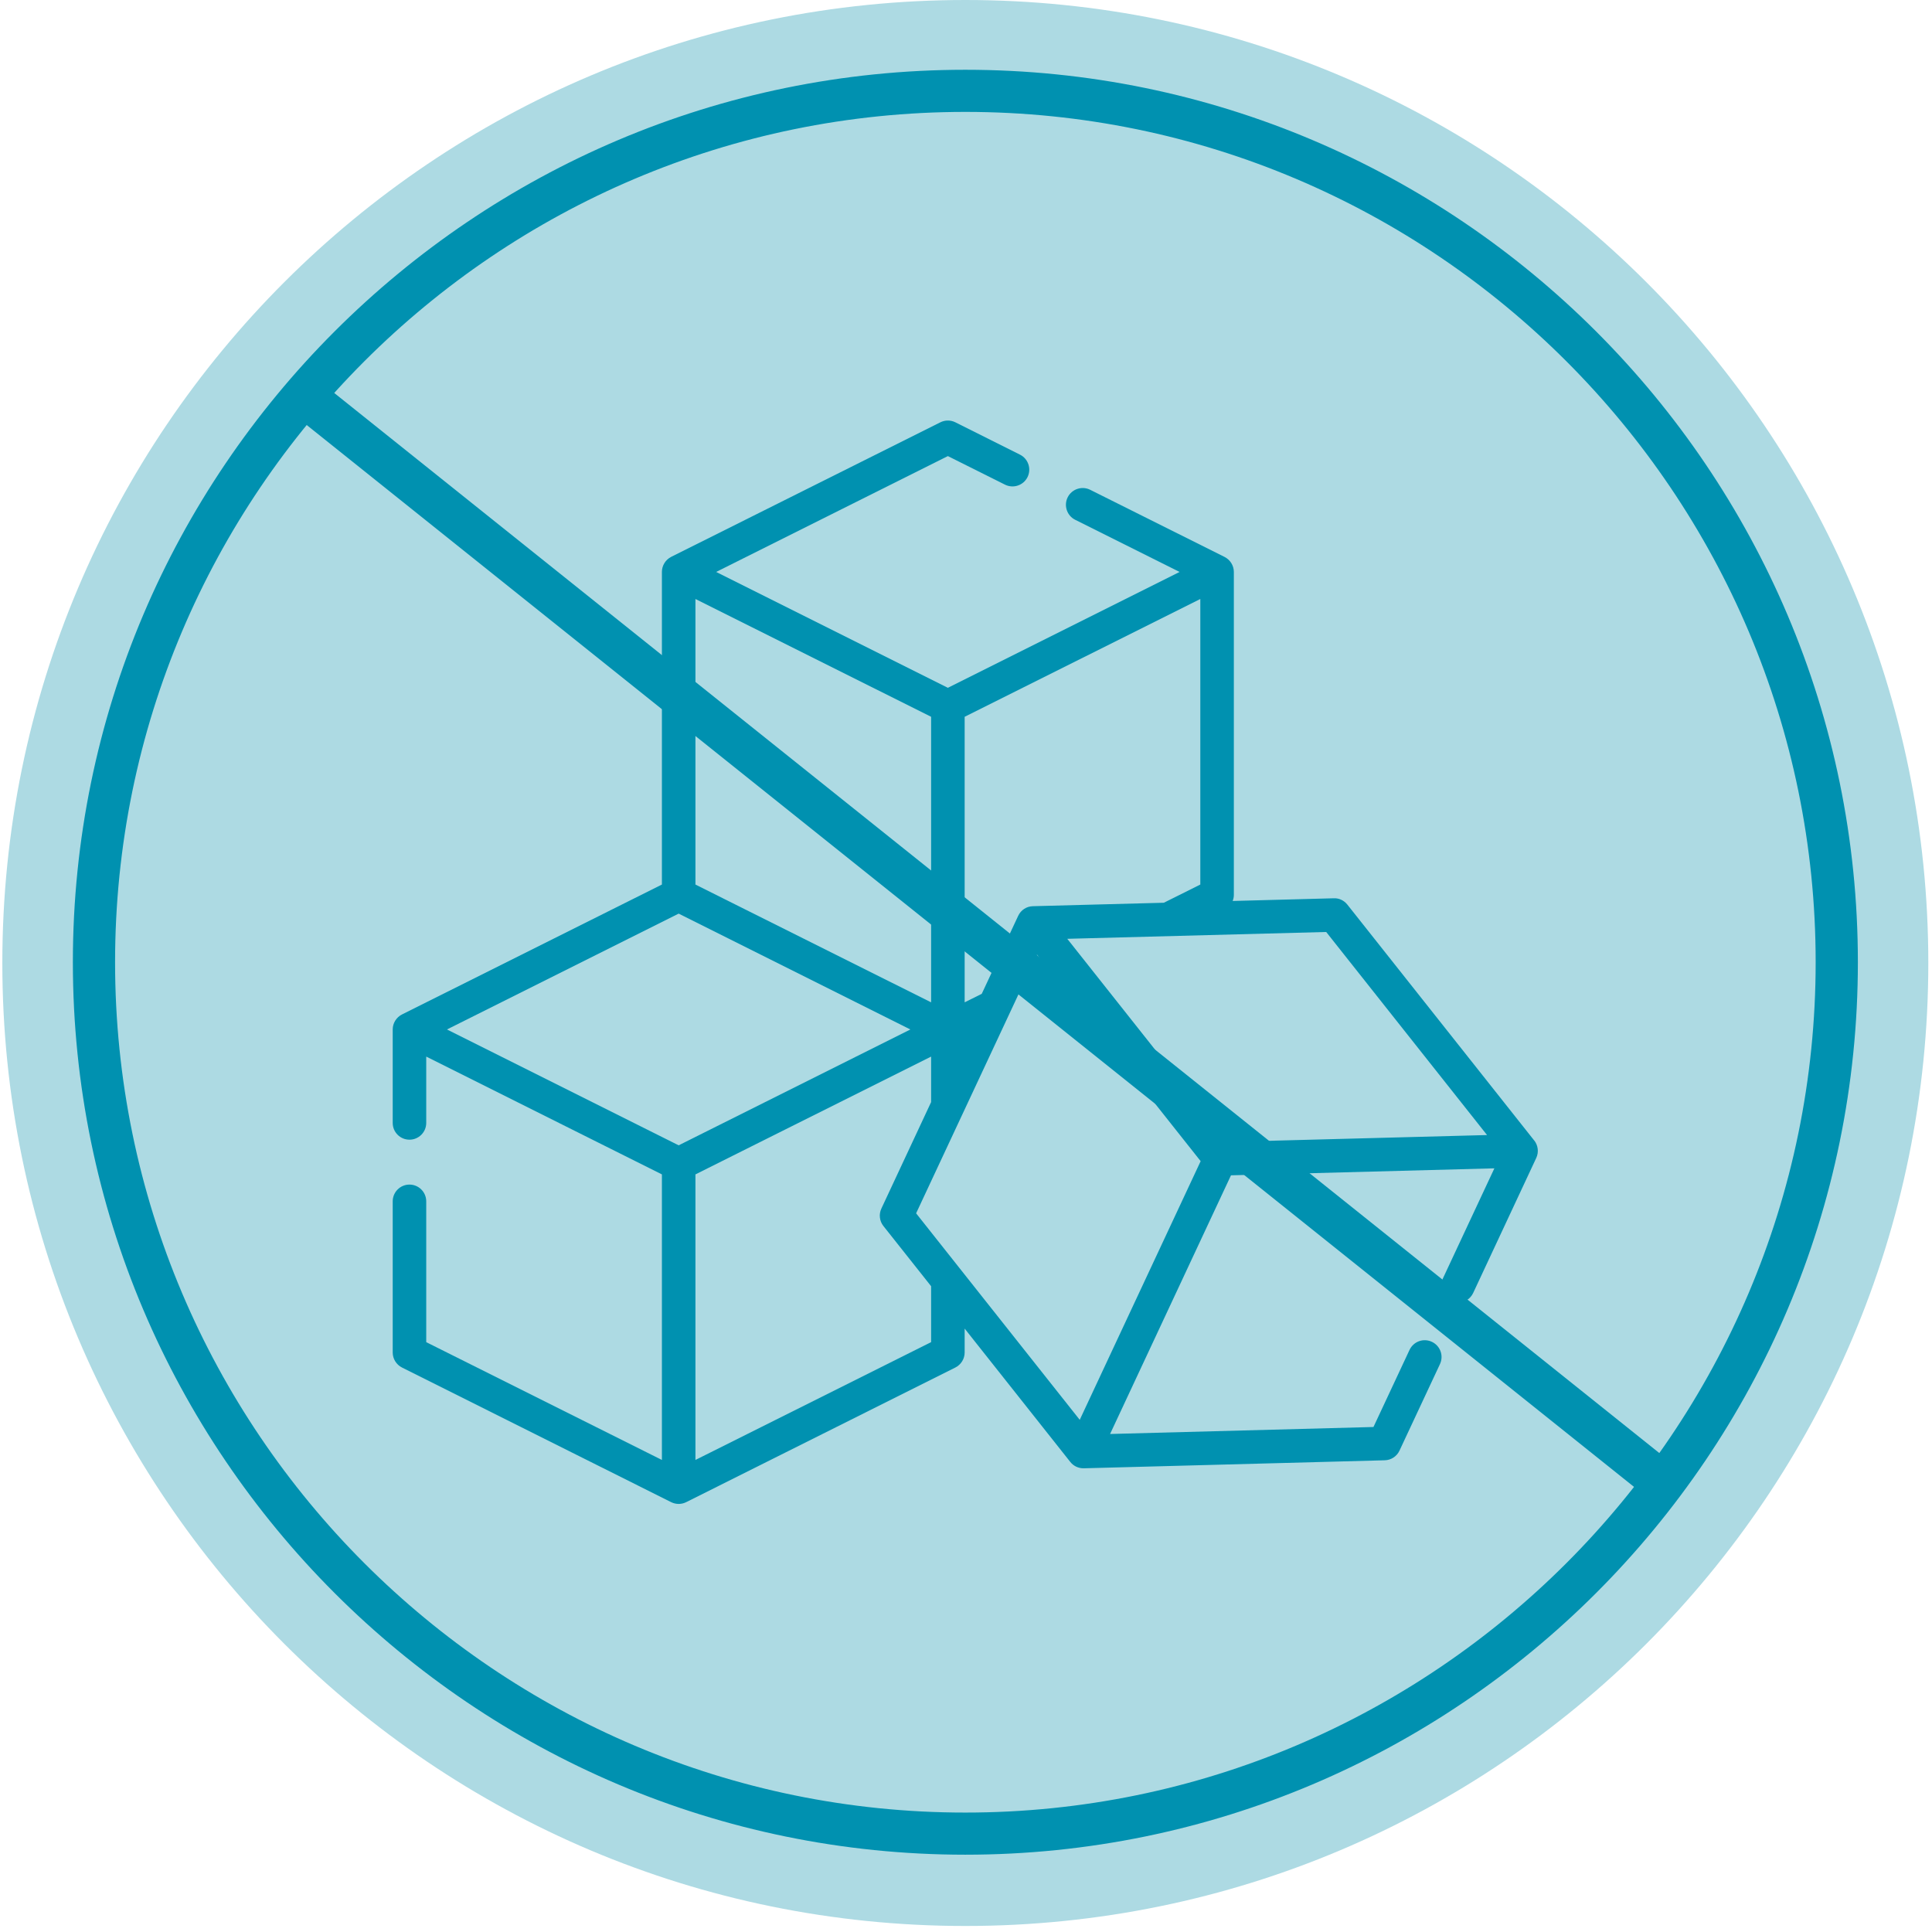
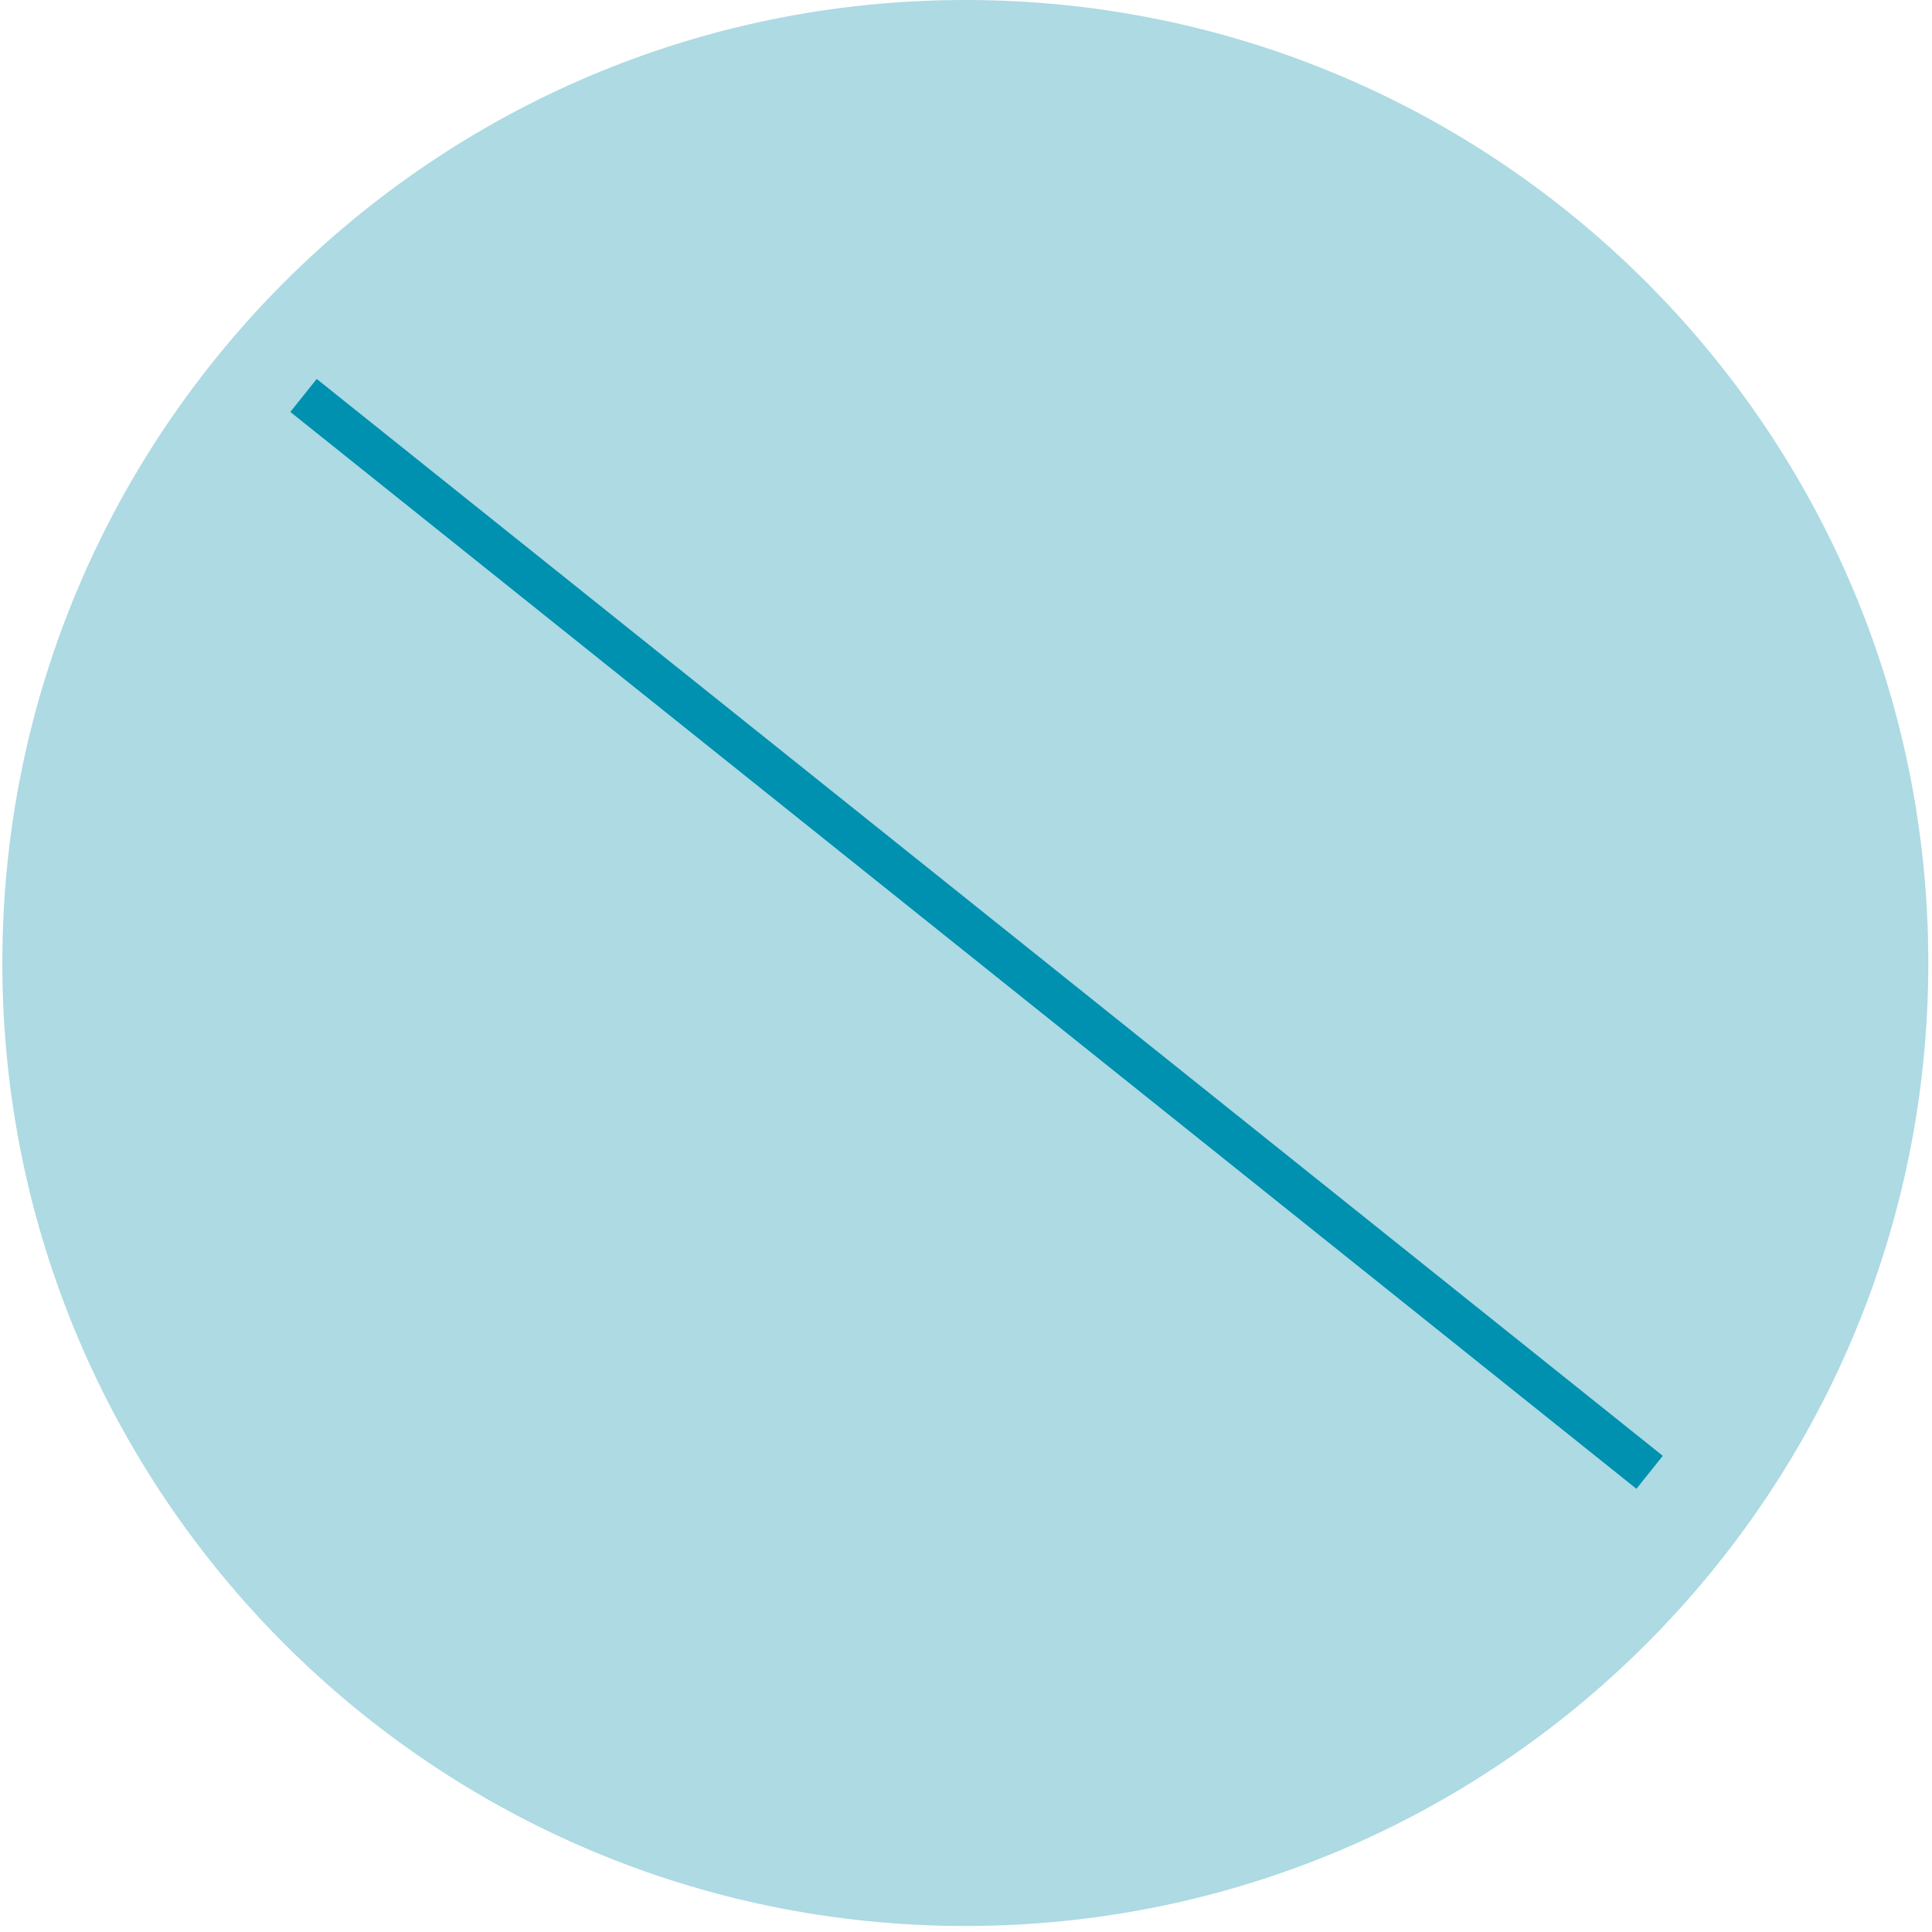
<svg xmlns="http://www.w3.org/2000/svg" width="186" height="186" viewBox="0 0 186 186" fill="none">
  <path d="M92.935 185.42C144.137 185.42 185.645 143.912 185.645 92.71C185.645 41.508 144.137 0 92.935 0C41.732 0 0.225 41.508 0.225 92.71C0.225 143.912 41.732 185.42 92.935 185.42Z" fill="#ADDAE3" />
-   <path d="M92.935 178.558C45.554 178.558 7.015 140.01 7.015 92.637C7.015 45.264 45.554 6.717 92.935 6.717C140.316 6.717 178.864 45.264 178.864 92.637C178.864 140.01 140.316 178.558 92.935 178.558ZM92.935 10.773C47.801 10.773 11.079 47.495 11.079 92.637C11.079 137.779 47.801 174.502 92.935 174.502C138.069 174.502 174.8 137.779 174.8 92.637C174.8 47.495 138.077 10.773 92.935 10.773Z" fill="#0091B0" />
-   <path d="M147.706 109.802L129.714 87.089C129.397 86.691 128.919 86.456 128.408 86.48L118.673 86.74C118.746 86.553 118.787 86.359 118.787 86.156V55.063C118.787 54.455 118.438 53.895 117.895 53.619L104.956 47.154C104.161 46.757 103.188 47.081 102.79 47.876C102.393 48.671 102.717 49.645 103.512 50.042L113.563 55.063L91.255 66.217L68.948 55.063L91.255 43.91L96.755 46.659C97.55 47.057 98.524 46.732 98.921 45.938C99.319 45.142 98.994 44.169 98.199 43.772L91.977 40.657C91.523 40.429 90.988 40.429 90.534 40.657L64.616 53.611C64.073 53.887 63.724 54.447 63.724 55.055C63.724 55.055 63.724 55.055 63.724 55.063V85.158L38.699 97.666C38.155 97.942 37.807 98.502 37.807 99.11V108.106C37.807 108.999 38.529 109.721 39.421 109.721C40.313 109.721 41.035 108.999 41.035 108.106V101.722L63.724 113.063V140.554L41.035 129.213V115.659C41.035 114.766 40.313 114.044 39.421 114.044C38.529 114.044 37.807 114.766 37.807 115.659V130.211C37.807 130.82 38.155 131.379 38.699 131.655L64.616 144.618C64.843 144.731 65.095 144.788 65.338 144.788C65.582 144.788 65.833 144.731 66.06 144.618L91.977 131.655C92.521 131.379 92.87 130.82 92.87 130.211V127.907L103.042 140.748C103.35 141.138 103.813 141.357 104.307 141.357C104.324 141.357 104.34 141.357 104.348 141.357L133.315 140.586C133.924 140.57 134.475 140.213 134.735 139.653L138.628 131.331C139.01 130.519 138.661 129.562 137.85 129.181C137.039 128.8 136.081 129.149 135.7 129.96L132.228 137.382L106.871 138.055L118.511 113.152L143.869 112.479L138.896 123.113C138.515 123.924 138.864 124.882 139.675 125.263C139.894 125.368 140.129 125.417 140.356 125.417C140.965 125.417 141.549 125.068 141.825 124.484L147.9 111.481C148.16 110.929 148.079 110.272 147.706 109.794V109.802ZM115.558 57.667V85.158L112.046 86.91L99.44 87.243C99.44 87.243 99.44 87.243 99.432 87.243C98.84 87.259 98.288 87.6 98.021 88.176L94.516 95.679L92.87 96.498V69.007L115.558 57.667ZM89.641 69.007V96.498L66.952 85.158V57.667L89.641 69.007ZM65.338 87.957L87.646 99.11L65.338 110.264L43.031 99.11L65.338 87.957ZM89.641 129.213L66.952 140.554V113.063L89.641 101.722V106.103L84.855 116.348C84.596 116.9 84.669 117.557 85.05 118.035L89.641 123.827V129.213ZM103.95 136.692L88.197 116.81L99.838 91.907L115.591 111.789L103.95 136.692ZM118.235 109.932L102.75 90.382L127.677 89.725L143.163 109.275L118.235 109.932Z" fill="#0091B0" />
  <path d="M30.49 36.484L27.951 39.657L157.544 143.332L160.082 140.158L30.49 36.484Z" fill="#0091B0" />
</svg>